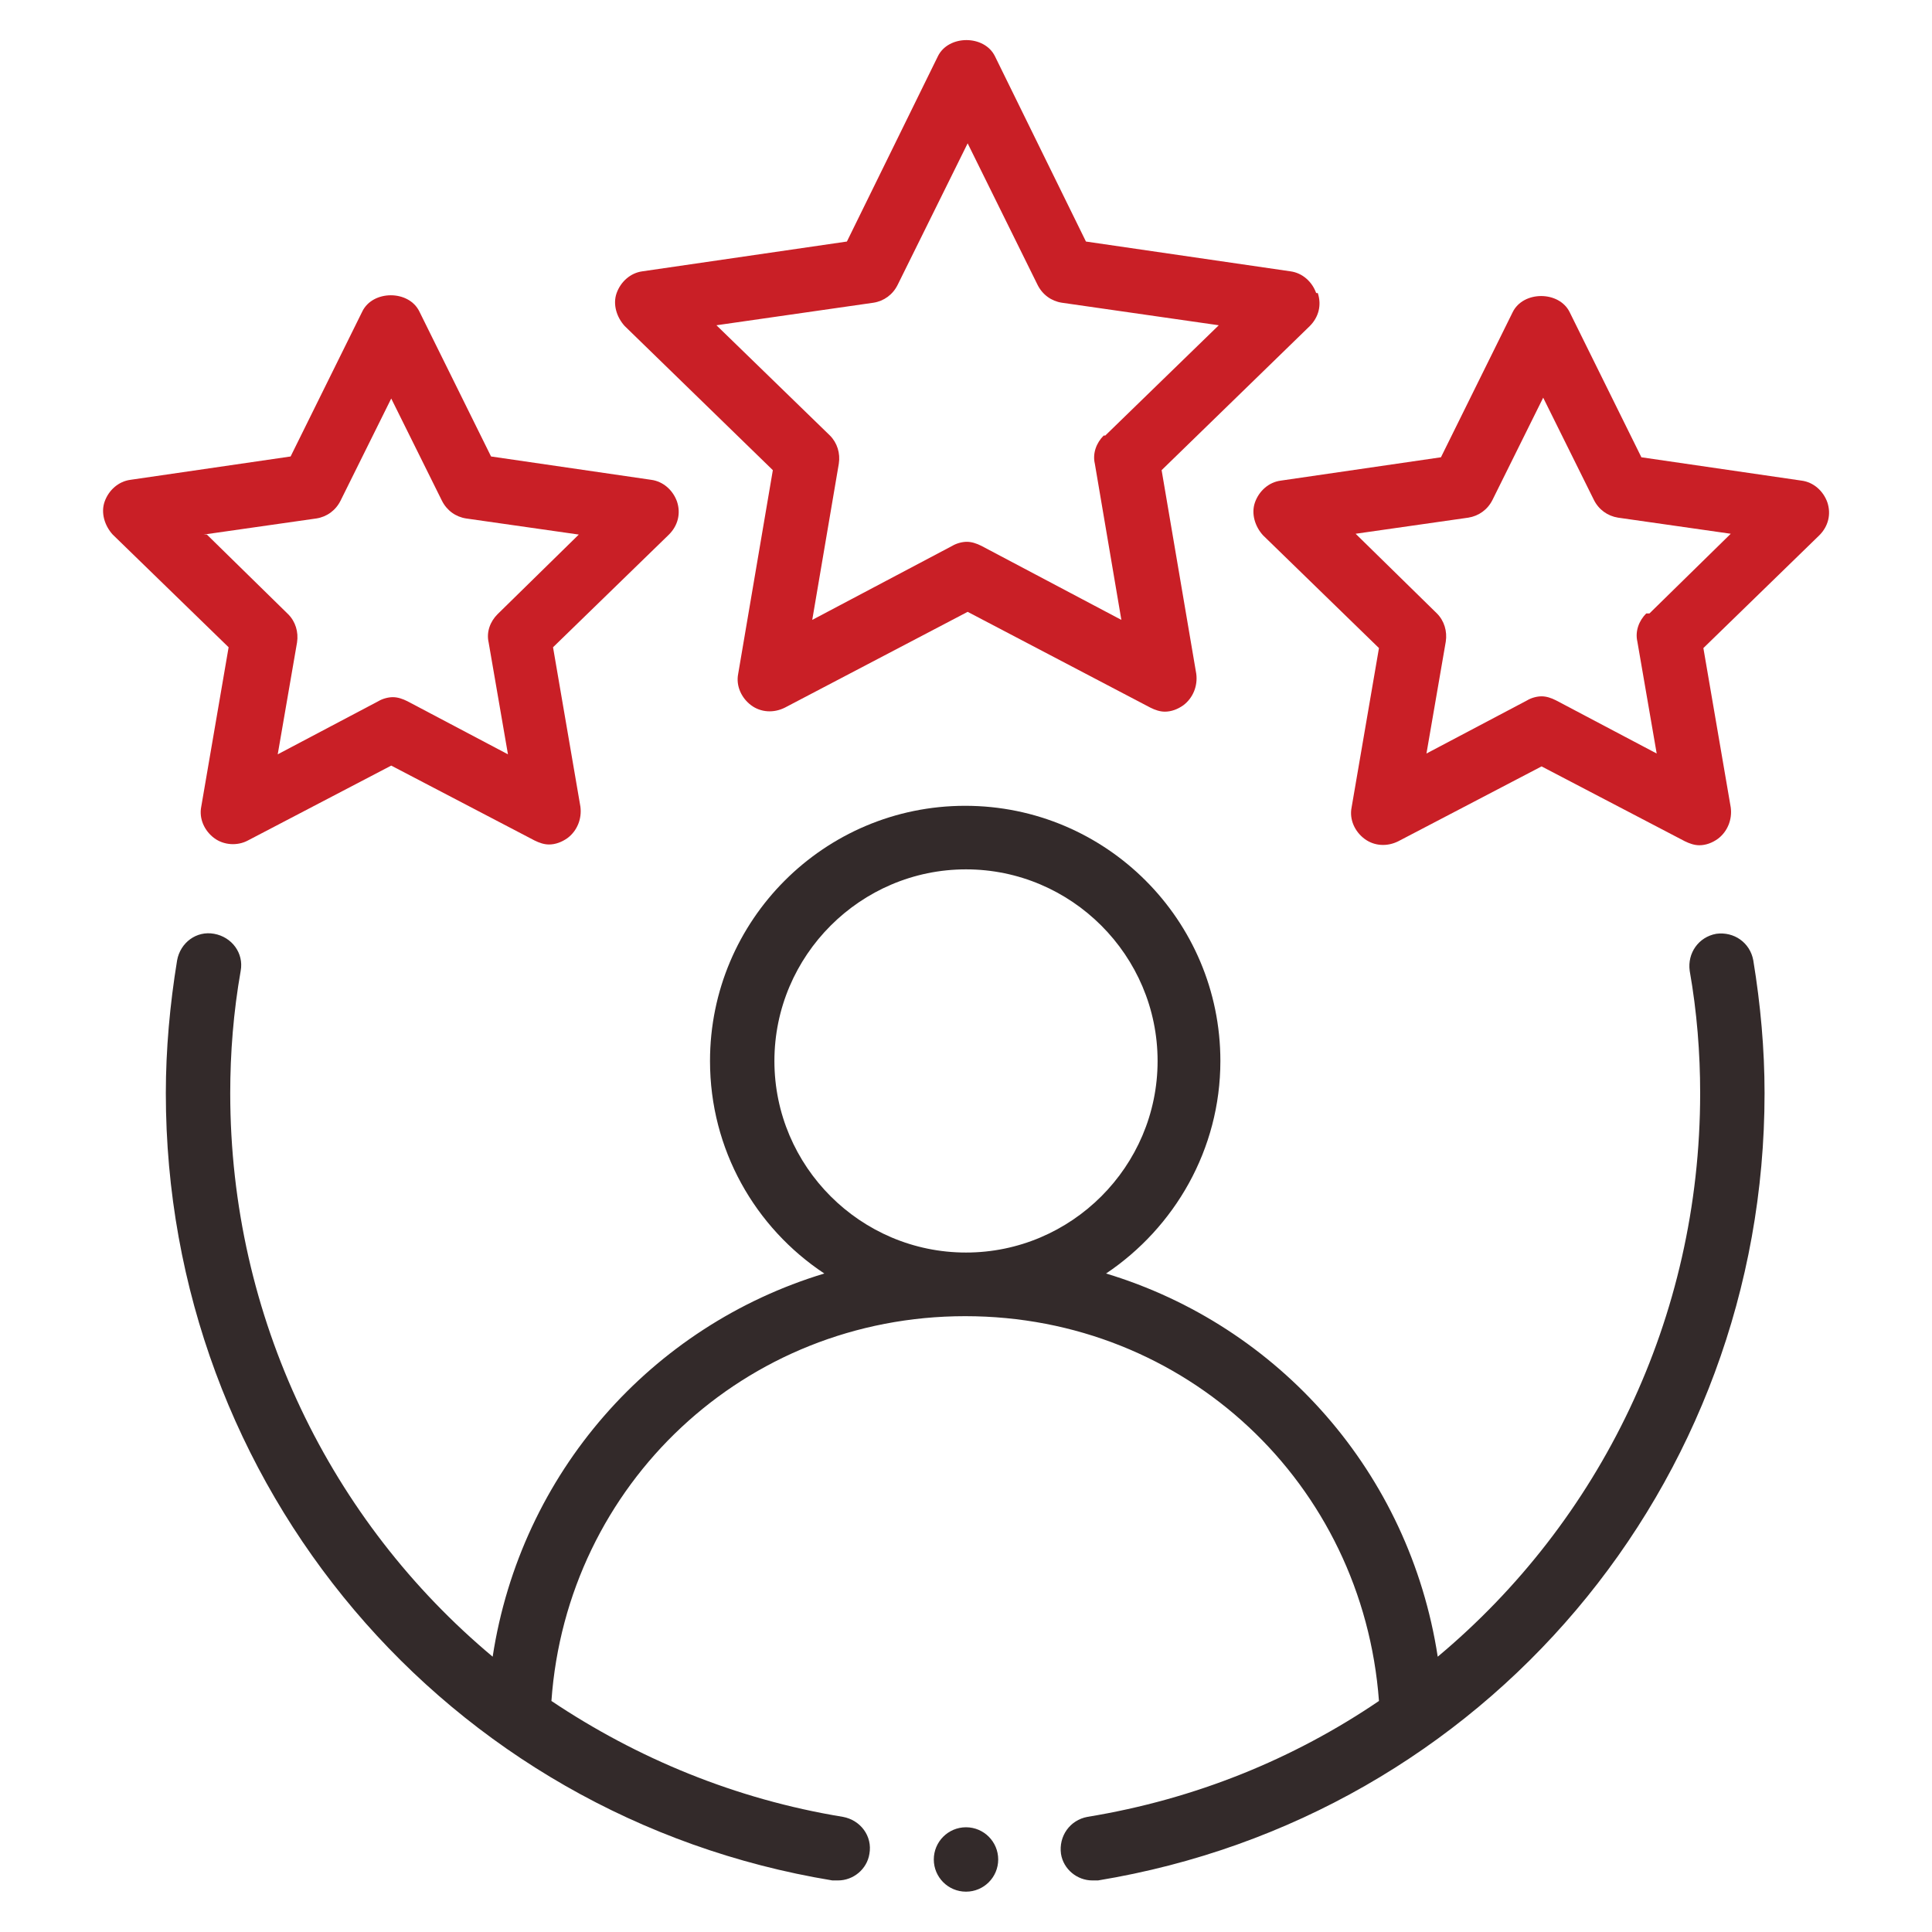
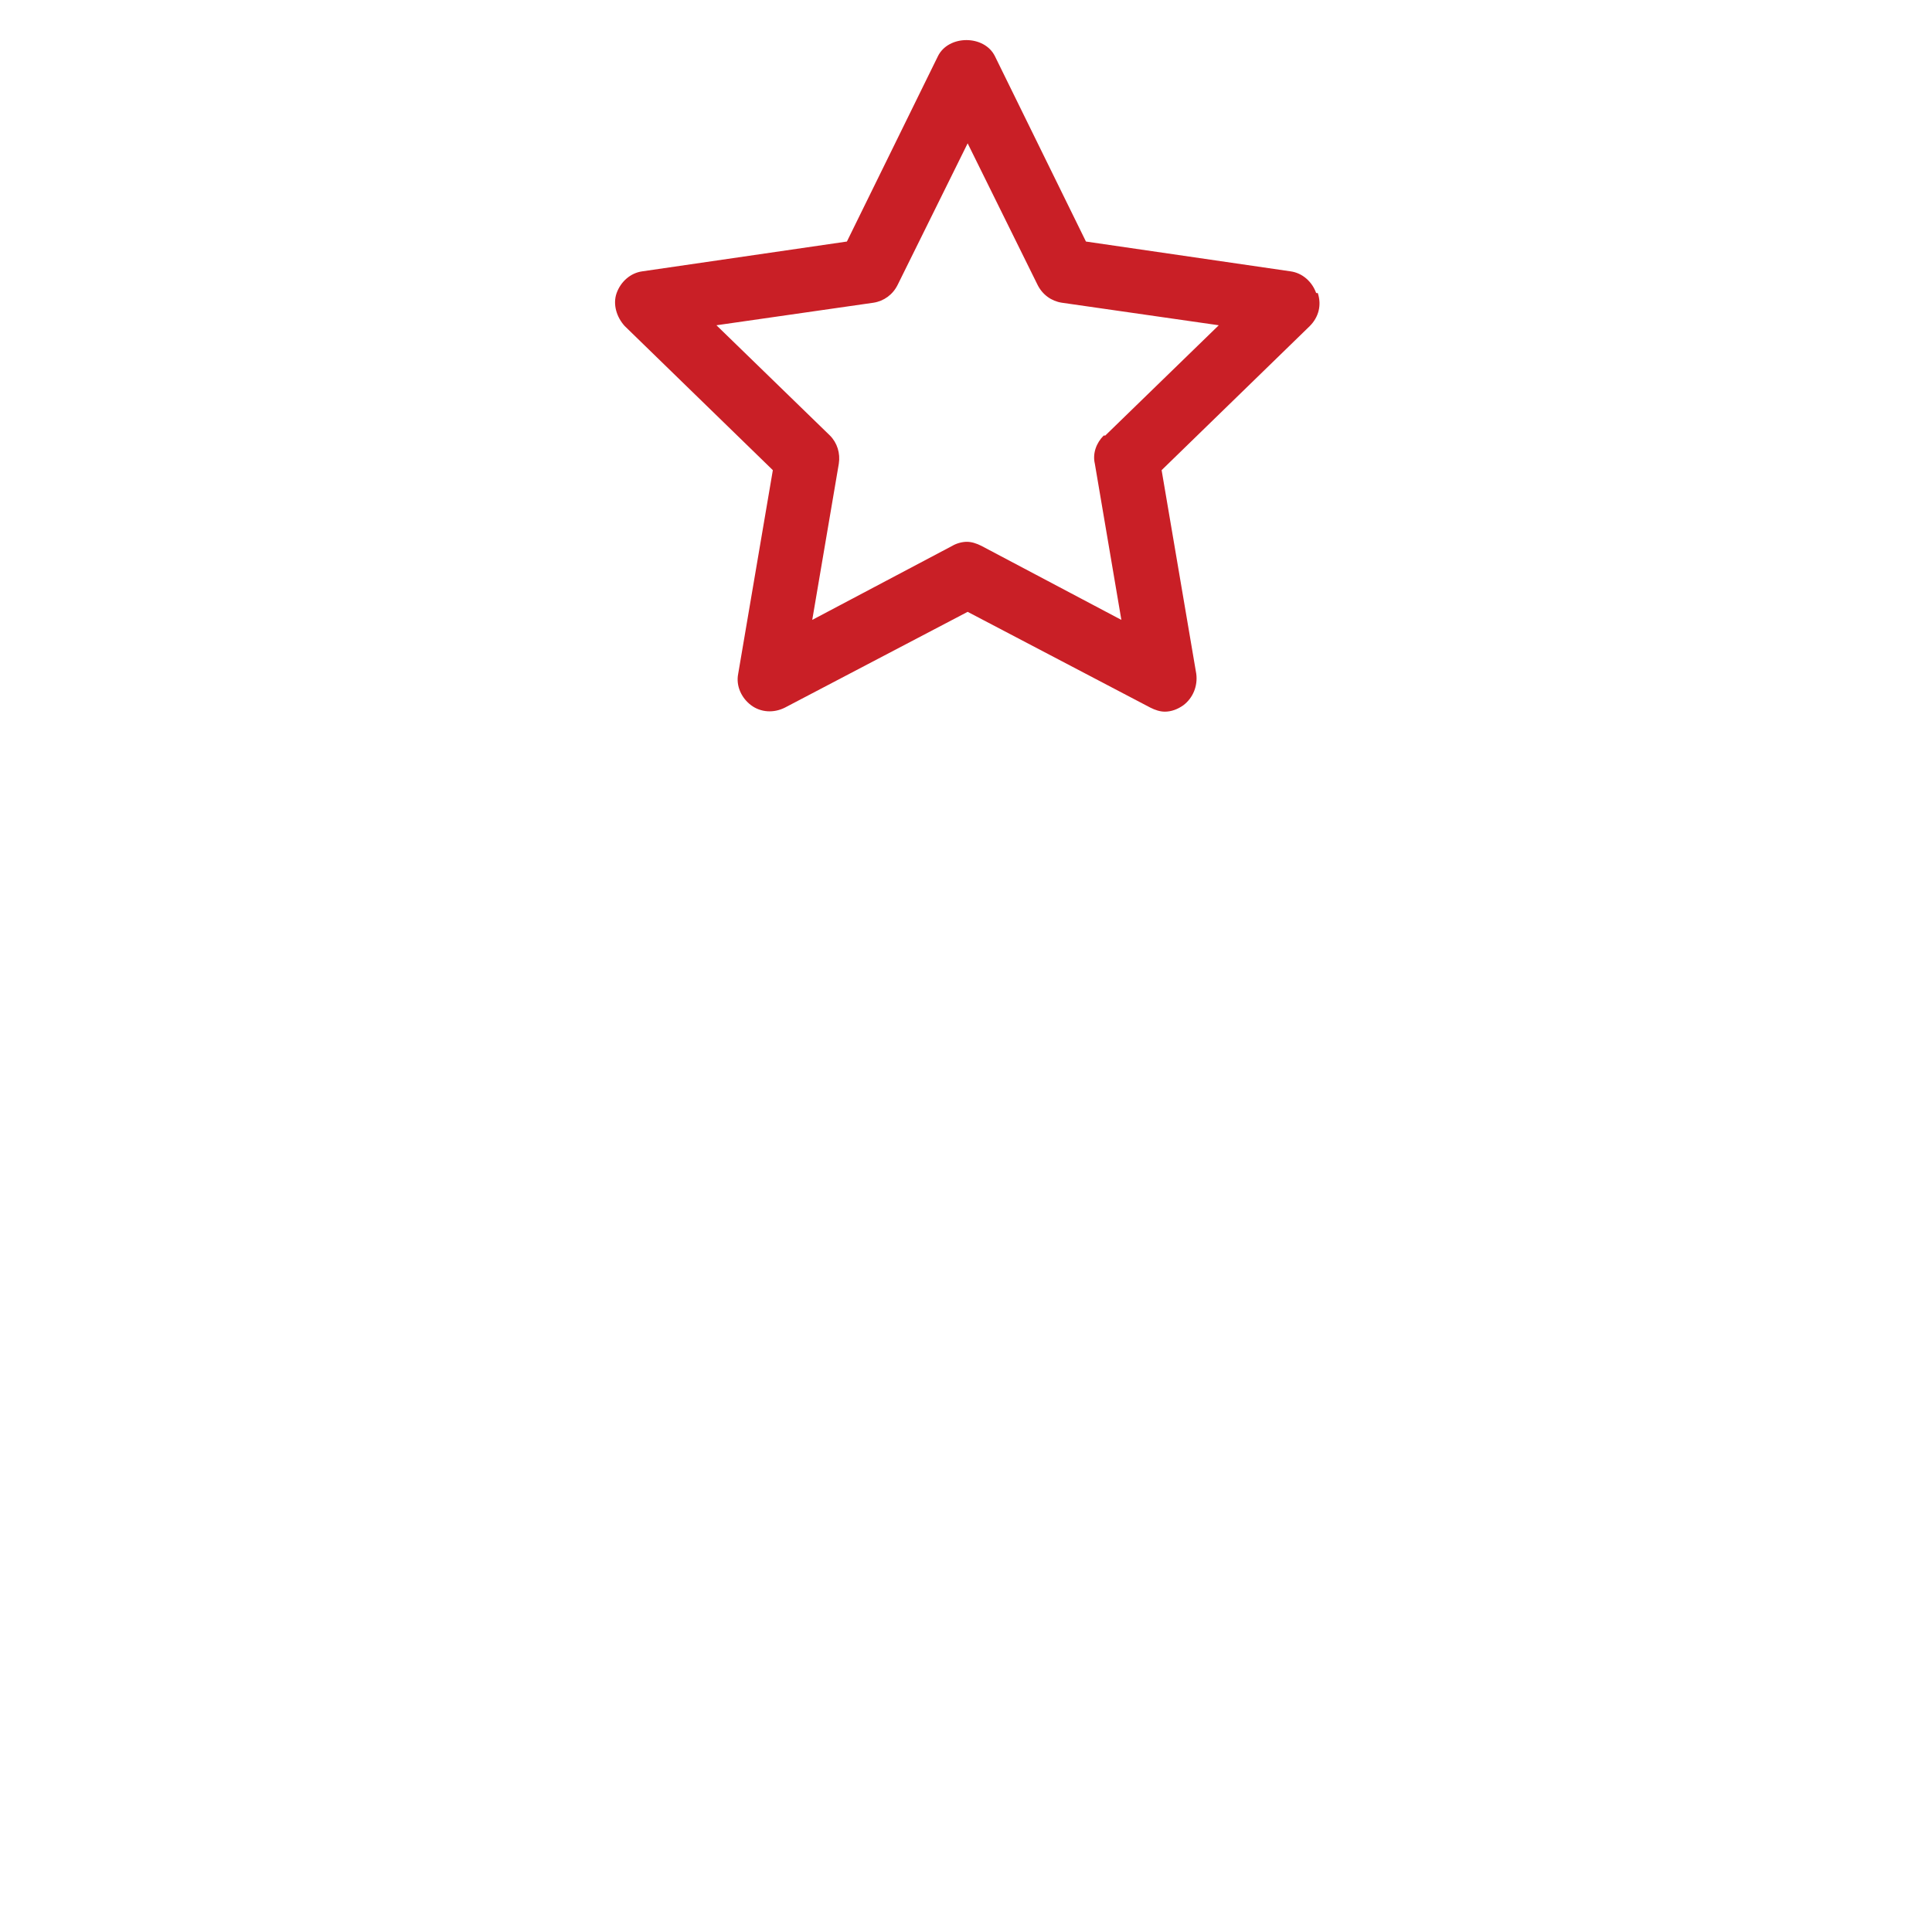
<svg xmlns="http://www.w3.org/2000/svg" width="48" height="48" viewBox="0 0 48 48" fill="none">
-   <path fill-rule="evenodd" clip-rule="evenodd" d="M42.64 23.2C42.2 23.279 41.92 23.68 41.98 24.119C42.16 25.14 42.24 26.16 42.24 27.16C42.24 32.76 39.74 37.8 35.72 41.16C35.02 36.599 31.78 32.94 27.48 31.64C29.18 30.5 30.32 28.559 30.32 26.36C30.32 22.86 27.48 20.02 23.98 20.02C20.48 20.02 17.64 22.86 17.64 26.36C17.64 28.559 18.76 30.5 20.48 31.64C16.18 32.94 12.94 36.599 12.24 41.16C8.22 37.8 5.72 32.739 5.72 27.16C5.72 26.16 5.8 25.14 5.98 24.119C6.06 23.68 5.76 23.279 5.32 23.2C4.88 23.119 4.48 23.419 4.4 23.86C4.22 24.959 4.12 26.079 4.12 27.16C4.12 36.9 11.08 45.139 20.68 46.719C20.72 46.719 20.76 46.719 20.82 46.719C21.2 46.719 21.54 46.44 21.6 46.059C21.68 45.62 21.38 45.219 20.94 45.139C18.26 44.7 15.82 43.679 13.7 42.26C14.08 36.88 18.5 32.7 23.98 32.7C29.46 32.7 33.86 36.859 34.26 42.26C32.14 43.7 29.7 44.7 27.02 45.139C26.58 45.219 26.3 45.62 26.36 46.059C26.42 46.44 26.76 46.719 27.14 46.719C27.18 46.719 27.22 46.719 27.28 46.719C36.88 45.139 43.84 36.9 43.84 27.16C43.84 26.059 43.74 24.959 43.56 23.86C43.48 23.419 43.08 23.14 42.64 23.2ZM19.24 26.36C19.24 23.739 21.38 21.599 24 21.599C26.62 21.599 28.76 23.739 28.76 26.36C28.76 28.98 26.62 31.119 24 31.119C21.38 31.119 19.24 28.98 19.24 26.36Z" fill="#332A2A" />
-   <path d="M24 46.998C24.442 46.998 24.8 46.64 24.8 46.198C24.8 45.757 24.442 45.398 24 45.398C23.558 45.398 23.2 45.757 23.2 46.198C23.2 46.64 23.558 46.998 24 46.998Z" fill="#332A2A" />
  <path fill-rule="evenodd" clip-rule="evenodd" d="M32.7 7.281C32.6 7.001 32.361 6.781 32.06 6.741L26.98 6.001L24.721 1.401C24.46 0.861 23.561 0.861 23.3 1.401L21.041 6.001L15.96 6.741C15.661 6.781 15.421 7.001 15.32 7.281C15.22 7.561 15.32 7.881 15.521 8.101L19.201 11.681L18.34 16.741C18.28 17.041 18.421 17.341 18.66 17.521C18.901 17.701 19.221 17.721 19.5 17.581L24.041 15.201L28.581 17.581C28.701 17.641 28.82 17.681 28.941 17.681C29.101 17.681 29.261 17.621 29.401 17.521C29.64 17.341 29.761 17.041 29.721 16.741L28.86 11.681L32.541 8.101C32.761 7.881 32.84 7.581 32.74 7.281H32.7ZM27.421 10.821C27.241 11.001 27.14 11.261 27.201 11.521L27.86 15.401L24.381 13.561C24.261 13.501 24.14 13.461 24.02 13.461C23.901 13.461 23.761 13.501 23.66 13.561L20.18 15.401L20.84 11.521C20.881 11.261 20.8 11.001 20.62 10.821L17.8 8.081L21.701 7.521C21.96 7.481 22.18 7.321 22.3 7.081L24.041 3.561L25.78 7.081C25.901 7.321 26.12 7.481 26.381 7.521L30.28 8.081L27.46 10.821H27.421Z" fill="#C91F26" />
-   <path fill-rule="evenodd" clip-rule="evenodd" d="M5 20.041C4.94 20.341 5.08 20.641 5.32 20.821C5.56 21.001 5.9 21.021 6.16 20.881L9.72 19.021L13.28 20.881C13.4 20.941 13.52 20.981 13.64 20.981C13.8 20.981 13.96 20.921 14.1 20.821C14.34 20.641 14.46 20.341 14.42 20.041L13.74 16.081L16.62 13.281C16.84 13.061 16.92 12.761 16.82 12.461C16.72 12.181 16.48 11.961 16.18 11.921L12.2 11.341L10.42 7.741C10.16 7.201 9.26 7.201 9 7.741L7.22 11.341L3.24 11.921C2.94 11.961 2.7 12.181 2.6 12.461C2.5 12.741 2.6 13.061 2.8 13.281L5.68 16.081L5 20.041ZM5.06 13.281L7.86 12.881C8.12 12.841 8.34 12.681 8.46 12.441L9.72 9.901L10.98 12.441C11.1 12.681 11.32 12.841 11.58 12.881L14.38 13.281L12.36 15.261C12.18 15.441 12.08 15.701 12.14 15.961L12.62 18.741L10.12 17.421C10 17.361 9.88 17.321 9.76 17.321C9.64 17.321 9.5 17.361 9.4 17.421L6.9 18.741L7.38 15.961C7.42 15.701 7.34 15.441 7.16 15.261L5.14 13.281H5.06Z" fill="#C91F26" />
-   <path fill-rule="evenodd" clip-rule="evenodd" d="M44.76 11.941L40.78 11.361L39 7.76C38.74 7.22 37.84 7.22 37.58 7.76L35.8 11.361L31.82 11.941C31.52 11.98 31.28 12.2 31.18 12.48C31.08 12.761 31.18 13.081 31.38 13.3L34.26 16.101L33.58 20.061C33.52 20.36 33.66 20.66 33.9 20.84C34.14 21.02 34.46 21.041 34.74 20.901L38.3 19.041L41.86 20.901C41.98 20.96 42.1 21 42.22 21C42.38 21 42.54 20.941 42.68 20.84C42.92 20.66 43.04 20.36 43 20.061L42.32 16.101L45.2 13.3C45.42 13.081 45.5 12.78 45.4 12.48C45.3 12.2 45.06 11.98 44.76 11.941ZM40.9 15.241C40.72 15.421 40.62 15.681 40.68 15.941L41.16 18.721L38.66 17.401C38.54 17.34 38.42 17.3 38.3 17.3C38.18 17.3 38.04 17.34 37.94 17.401L35.44 18.721L35.92 15.941C35.96 15.681 35.88 15.421 35.7 15.241L33.68 13.261L36.48 12.861C36.74 12.82 36.96 12.661 37.08 12.421L38.34 9.88L39.6 12.421C39.72 12.661 39.94 12.82 40.2 12.861L43 13.261L40.98 15.241H40.9Z" fill="#C91F26" />
</svg>